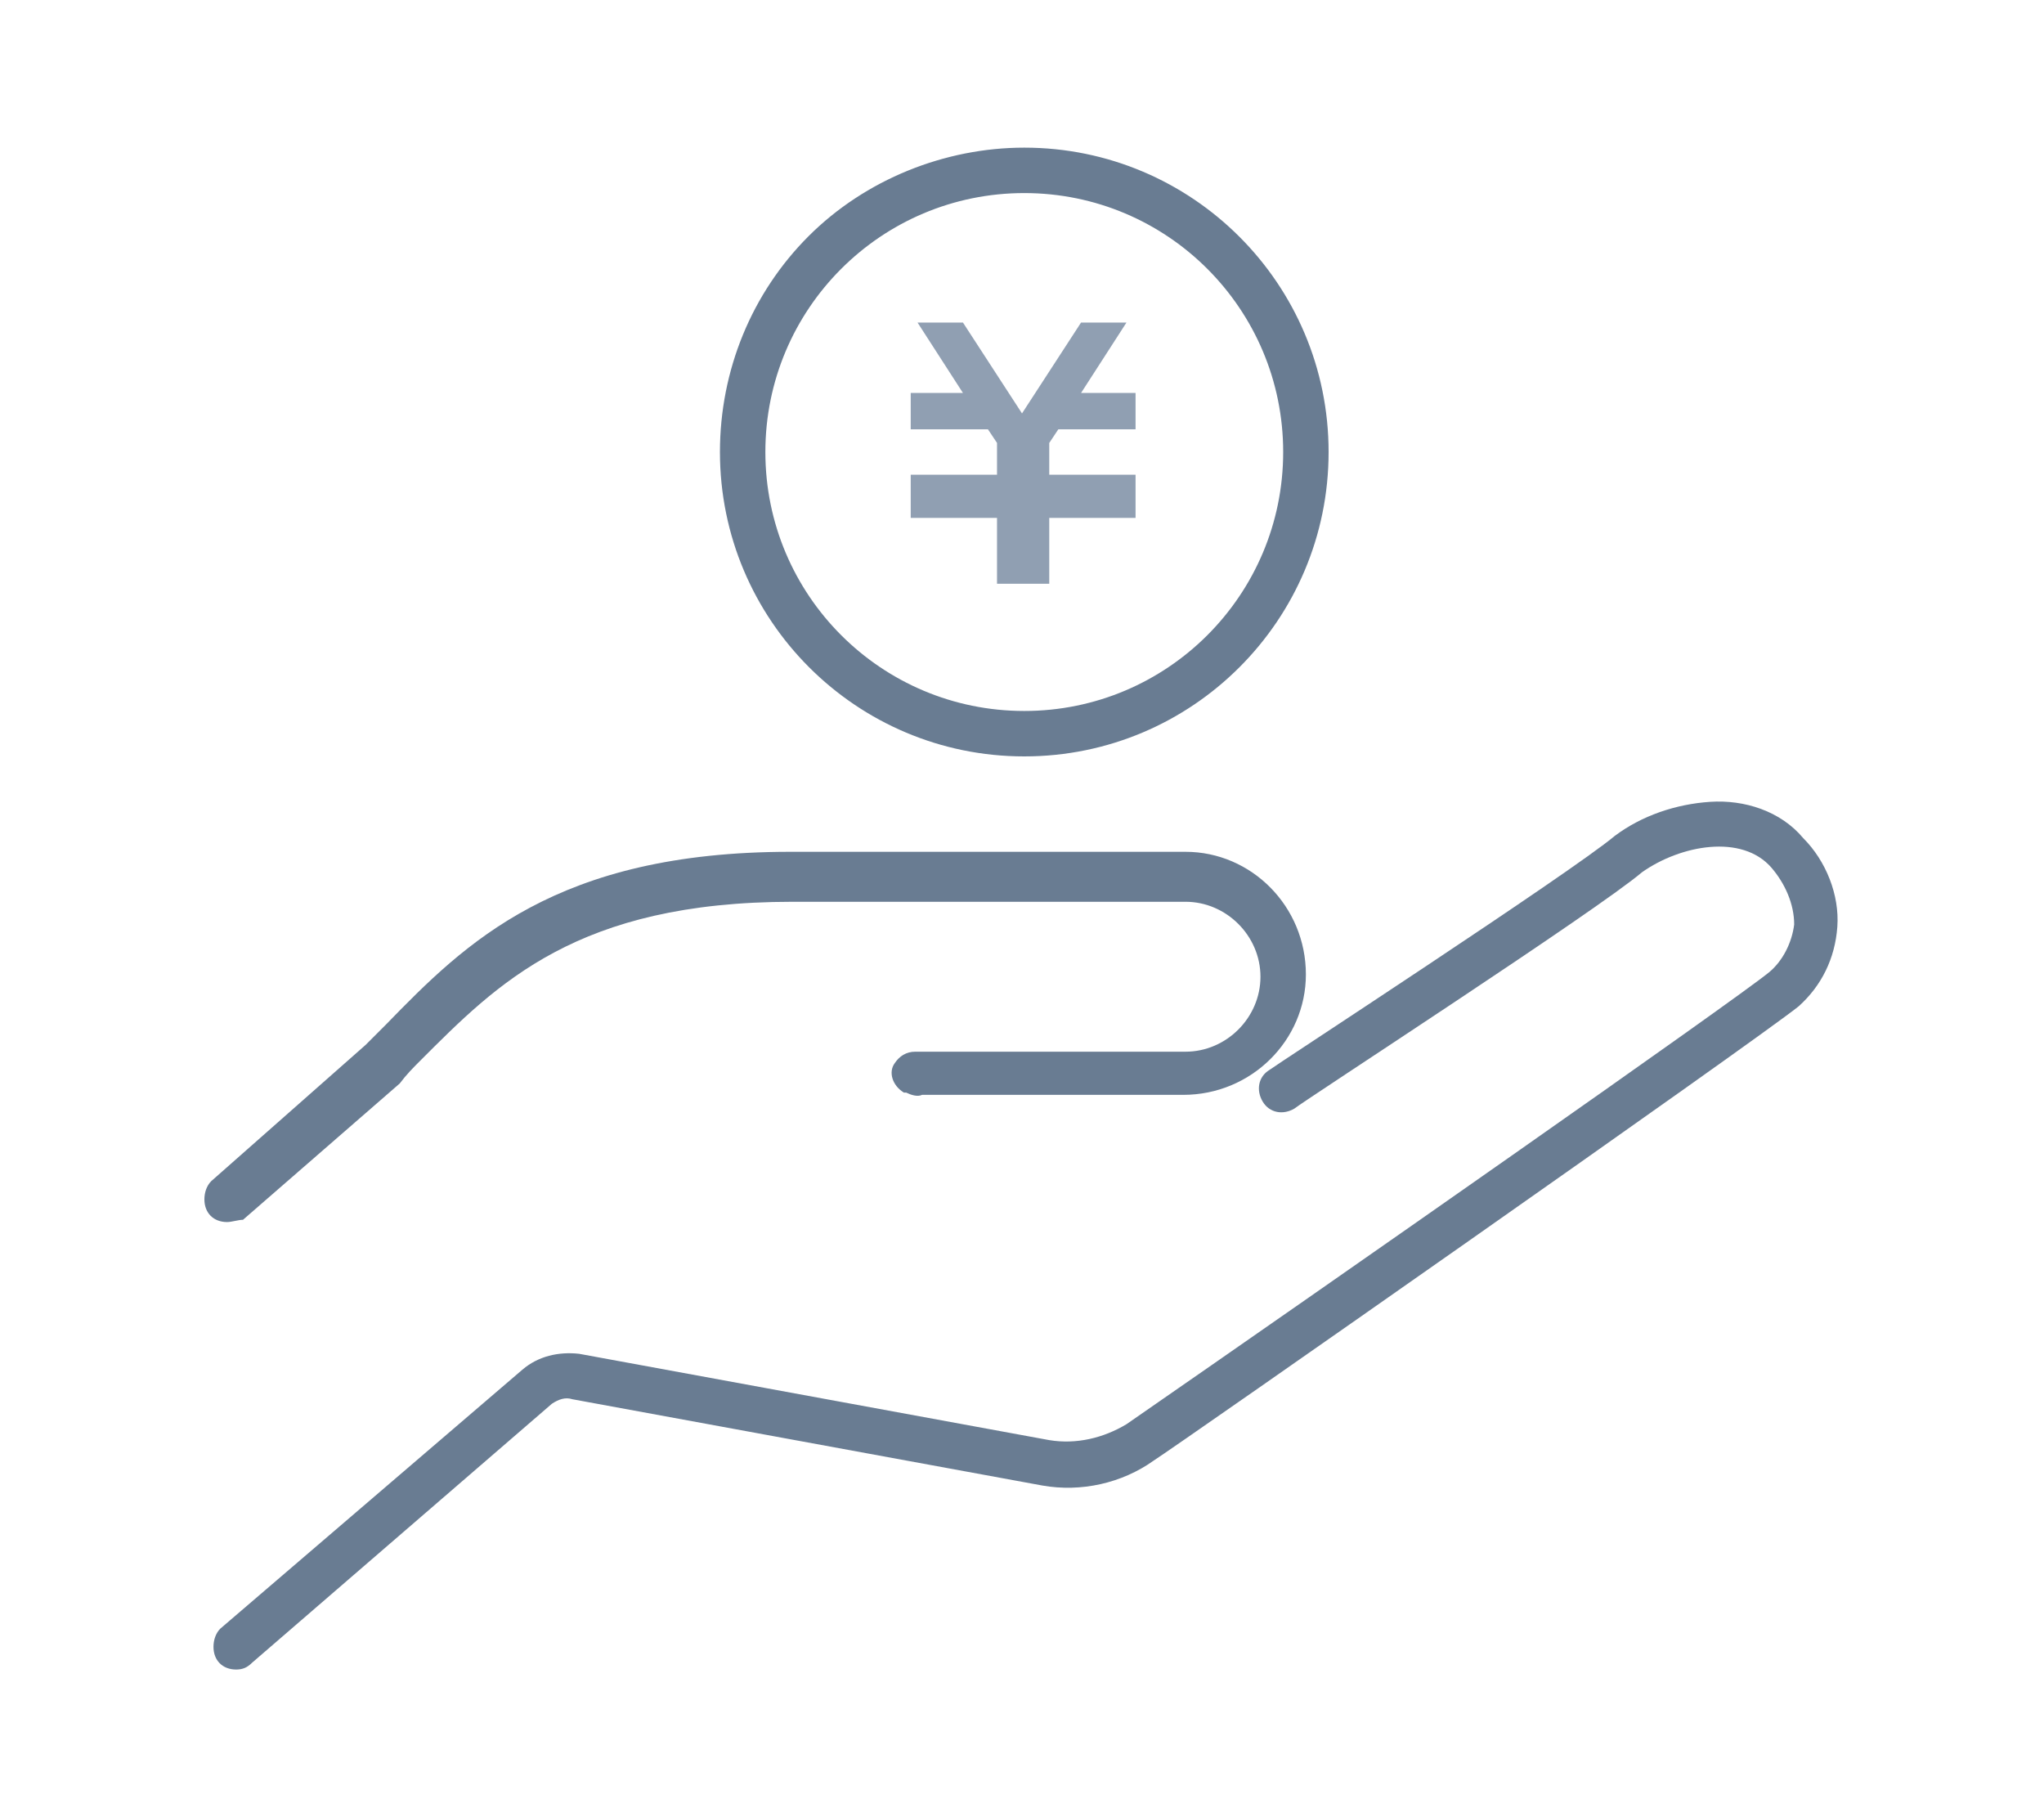
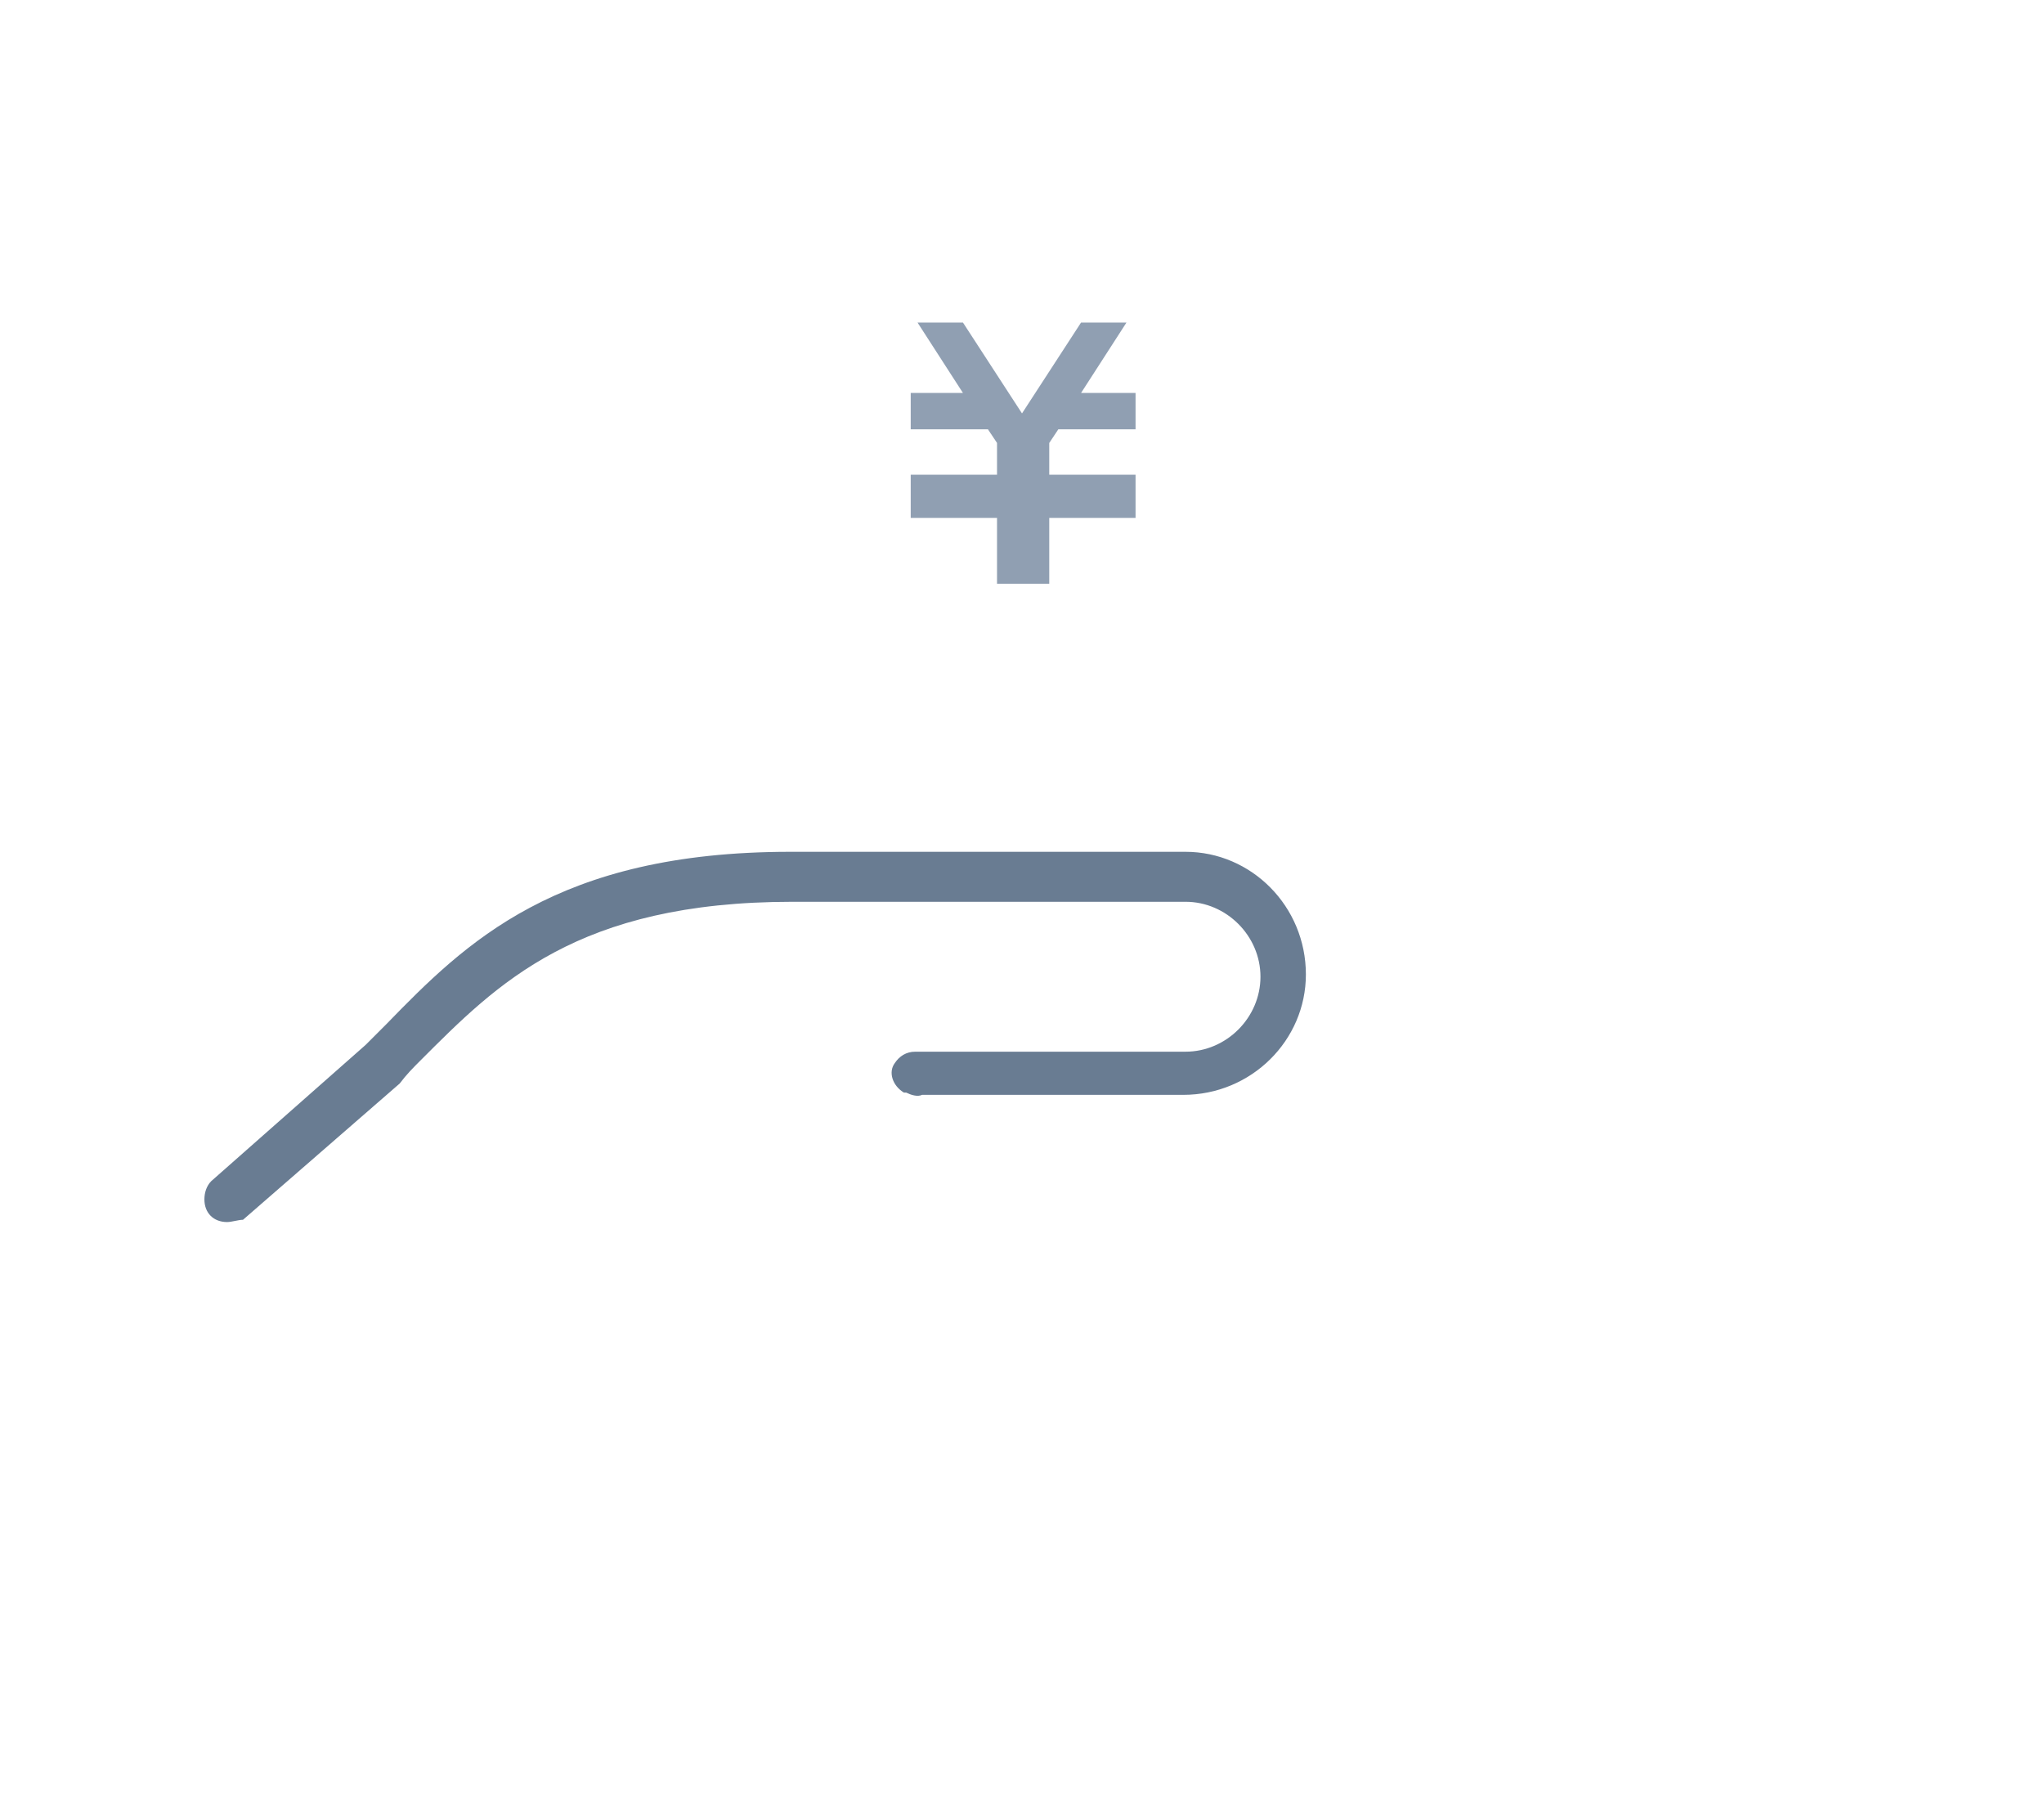
<svg xmlns="http://www.w3.org/2000/svg" version="1.1" id="レイヤー_1" x="0px" y="0px" width="90px" height="80px" viewBox="0 0 90 80" style="enable-background:new 0 0 90 80;" xml:space="preserve">
  <style type="text/css">
	.st0{fill:#697C92;}
	.st1{fill:#909FB2;}
</style>
  <path id="パス_8" class="st0" d="M10,53.8c-0.6,0-1-0.4-1-1c0-0.3,0.1-0.6,0.3-0.8l6.8-6c0.3-0.3,0.6-0.6,0.9-0.9  c3.5-3.6,7.5-7.6,17.8-7.6h17.4c2.9,0,5.3,2.4,5.3,5.4c0,2.9-2.4,5.3-5.4,5.3H40.6c-0.2,0.1-0.5,0-0.7-0.1l-0.1,0  c-0.5-0.3-0.7-0.9-0.4-1.3c0.2-0.3,0.5-0.5,0.9-0.5h11.9c1.8,0,3.3-1.5,3.3-3.3c0-1.8-1.5-3.3-3.3-3.3l0,0H34.9  c-9.5,0-13,3.6-16.4,7c-0.3,0.3-0.6,0.6-0.9,1c0,0,0,0,0,0l-6.9,6C10.5,53.7,10.2,53.8,10,53.8z" />
-   <path id="パス_8-2" class="st0" d="M10.4,73.5c-0.6,0-1-0.4-1-1c0-0.3,0.1-0.6,0.3-0.8l13.3-11.4c0.7-0.6,1.6-0.8,2.5-0.7  l20.7,3.8c1.2,0.2,2.4-0.1,3.4-0.7l0,0c9.1-6.3,26.7-18.6,28.3-19.9c0.6-0.5,1-1.3,1.1-2.1c0-0.9-0.4-1.8-1-2.5  c-1.3-1.5-4-1-5.7,0.2c-2,1.7-14.8,10-15.3,10.4c-0.5,0.3-1.1,0.2-1.4-0.3c-0.3-0.5-0.2-1.1,0.3-1.4l0,0c0.1-0.1,13.3-8.7,15.2-10.3  l0,0c1.2-0.9,2.7-1.4,4.2-1.5c1.5-0.1,3.1,0.4,4.1,1.6c1,1,1.6,2.5,1.5,3.9c-0.1,1.4-0.7,2.6-1.7,3.5l0,0c-2,1.6-27.3,19.3-28.4,20  c-1.4,1-3.2,1.4-4.9,1.1l-20.7-3.8c-0.3-0.1-0.6,0-0.9,0.2L11.1,73.2C10.9,73.4,10.7,73.5,10.4,73.5z" />
-   <path id="パス_9" class="st0" d="M45.1,6.5L45.1,6.5c7.4,0,13.4,6,13.4,13.4c0,7.4-6,13.4-13.4,13.4c-7.4,0-13.4-6-13.4-13.4  c0-3.6,1.4-7,3.9-9.5C38.1,7.9,41.6,6.5,45.1,6.5z M45.1,31.3c6.3,0,11.4-5.1,11.4-11.4S51.4,8.5,45.1,8.5  c-6.3,0-11.4,5.1-11.4,11.4C33.7,26.2,38.8,31.3,45.1,31.3L45.1,31.3z" />
  <path id="パス_10" class="st1" d="M50,18.9h-3.4l-0.4,0.6v1.4H50v1.9h-3.8v2.9h-2.3v-2.9h-3.8v-1.9h3.8v-1.4l-0.4-0.6h-3.4v-1.6  h2.3l-2-3.1h2l2.6,4l2.6-4h2l-2,3.1H50L50,18.9L50,18.9z" />
</svg>